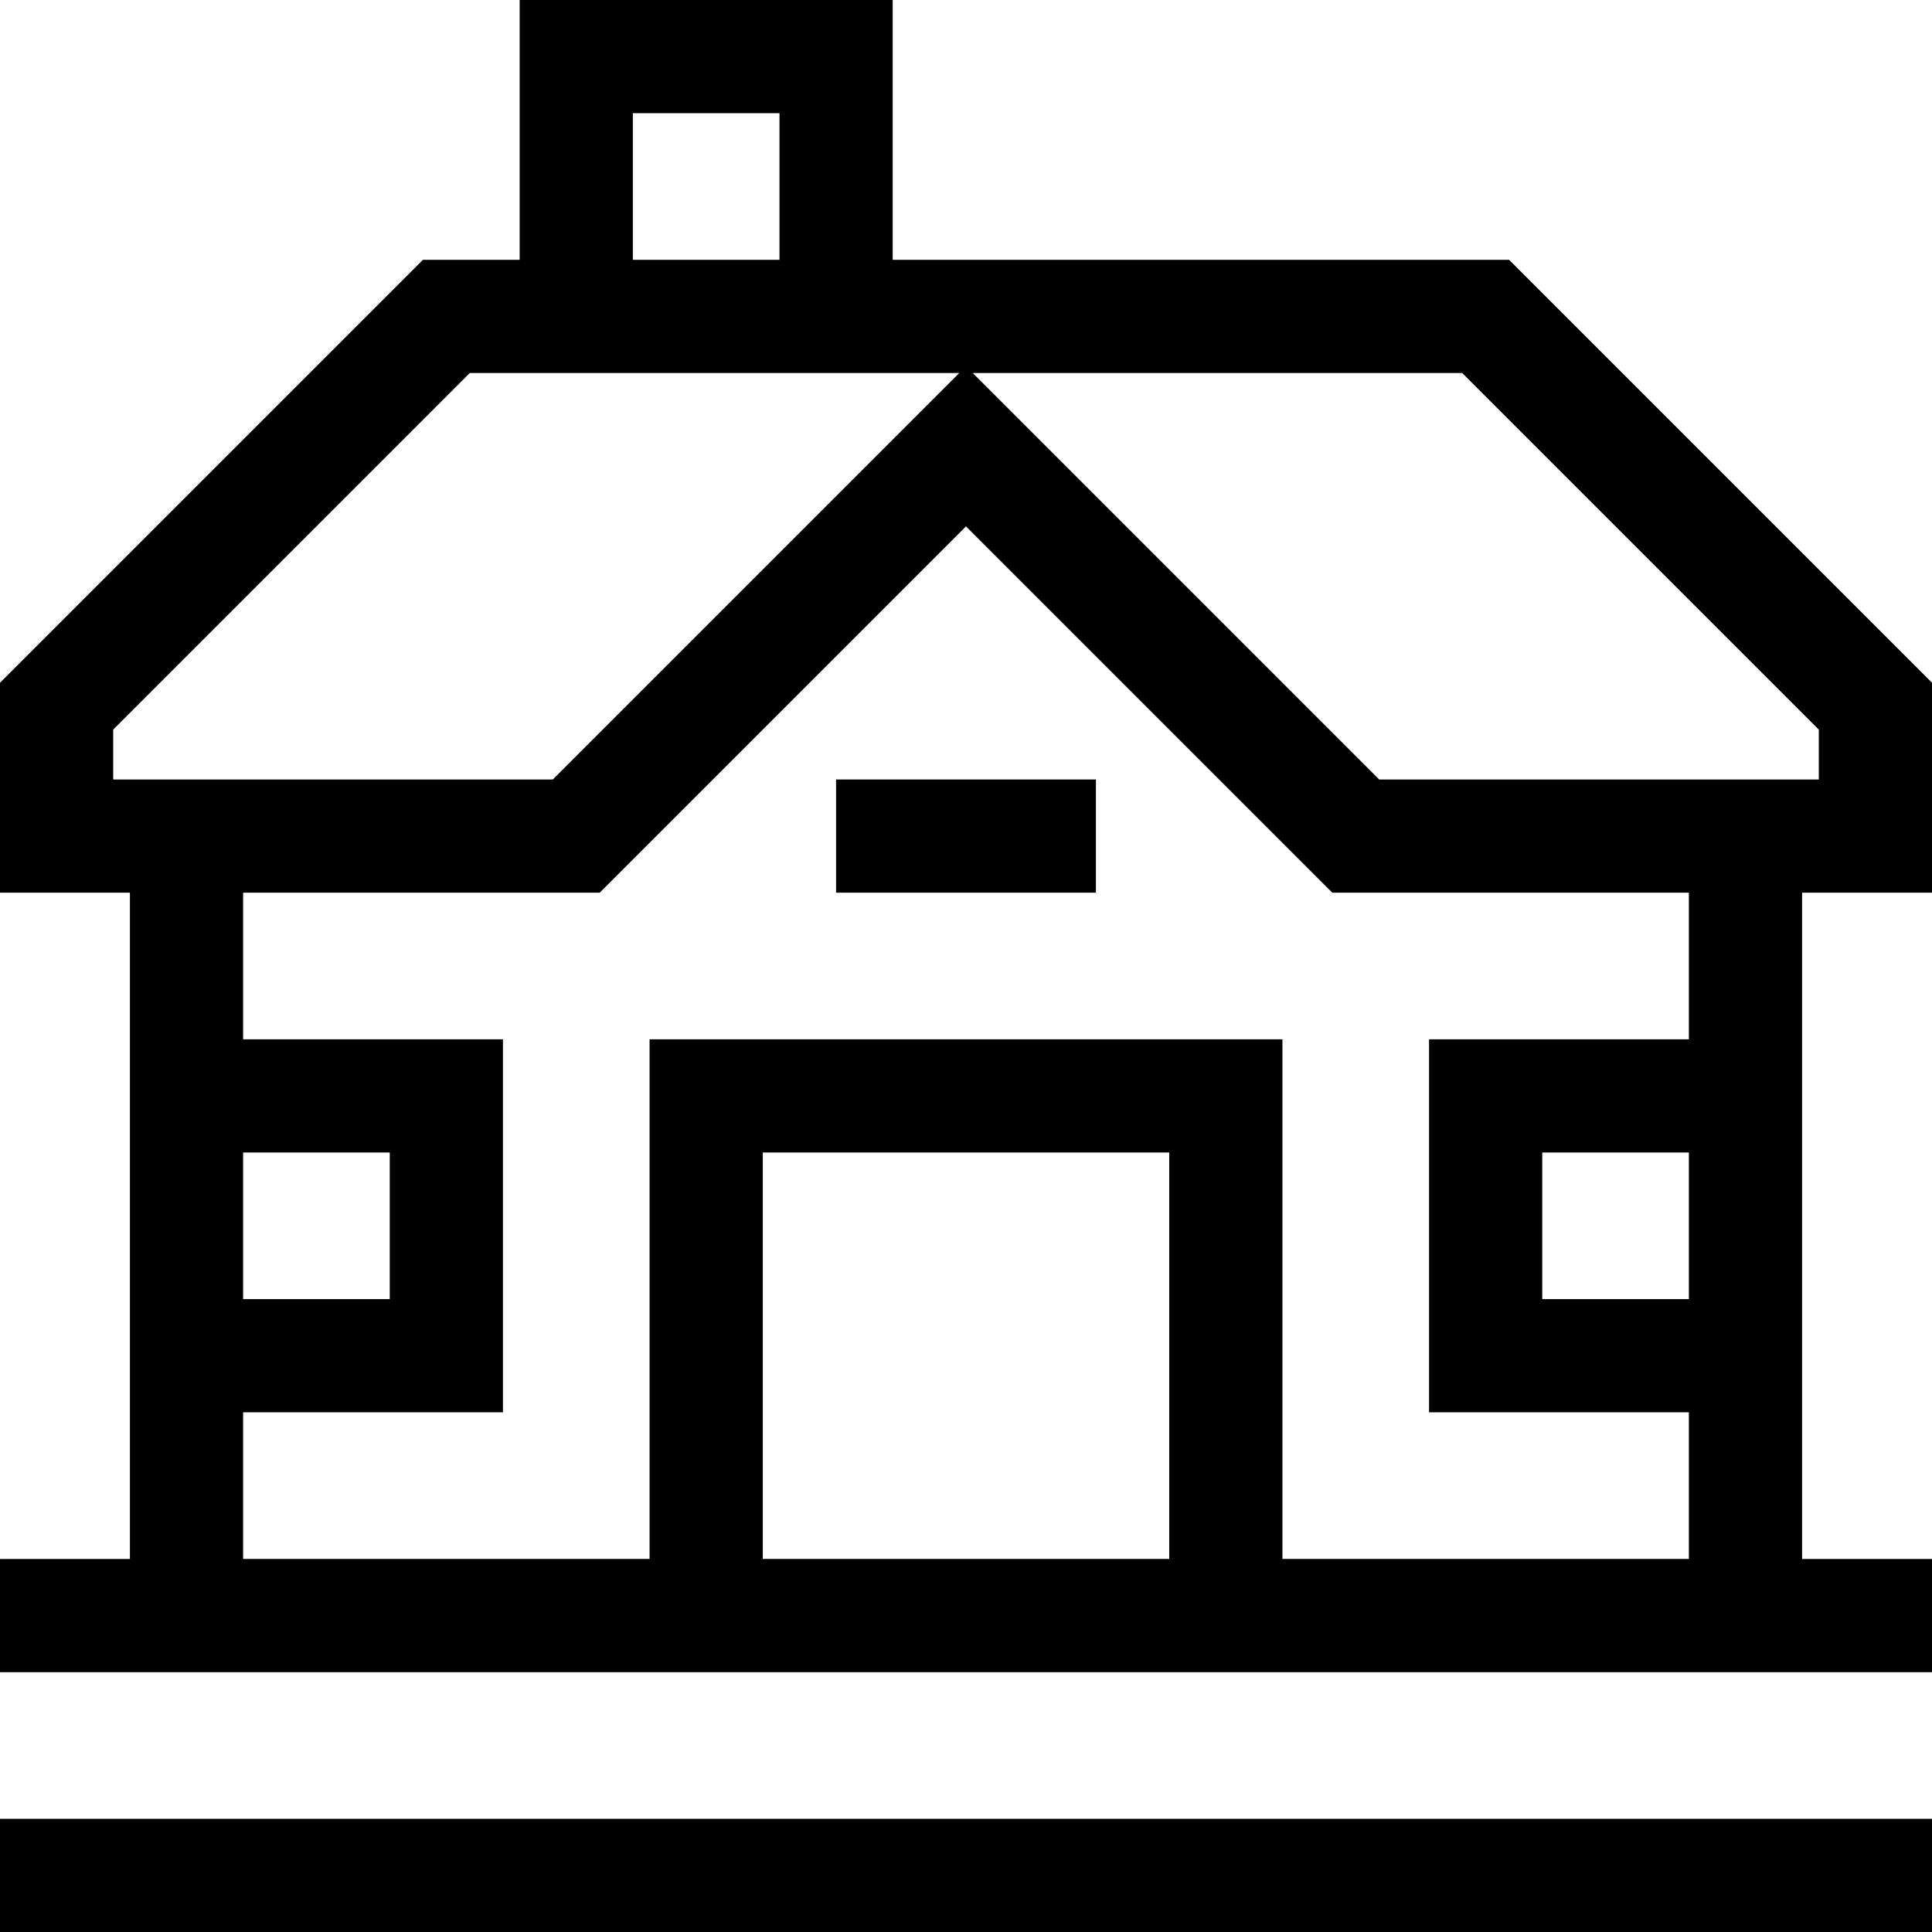
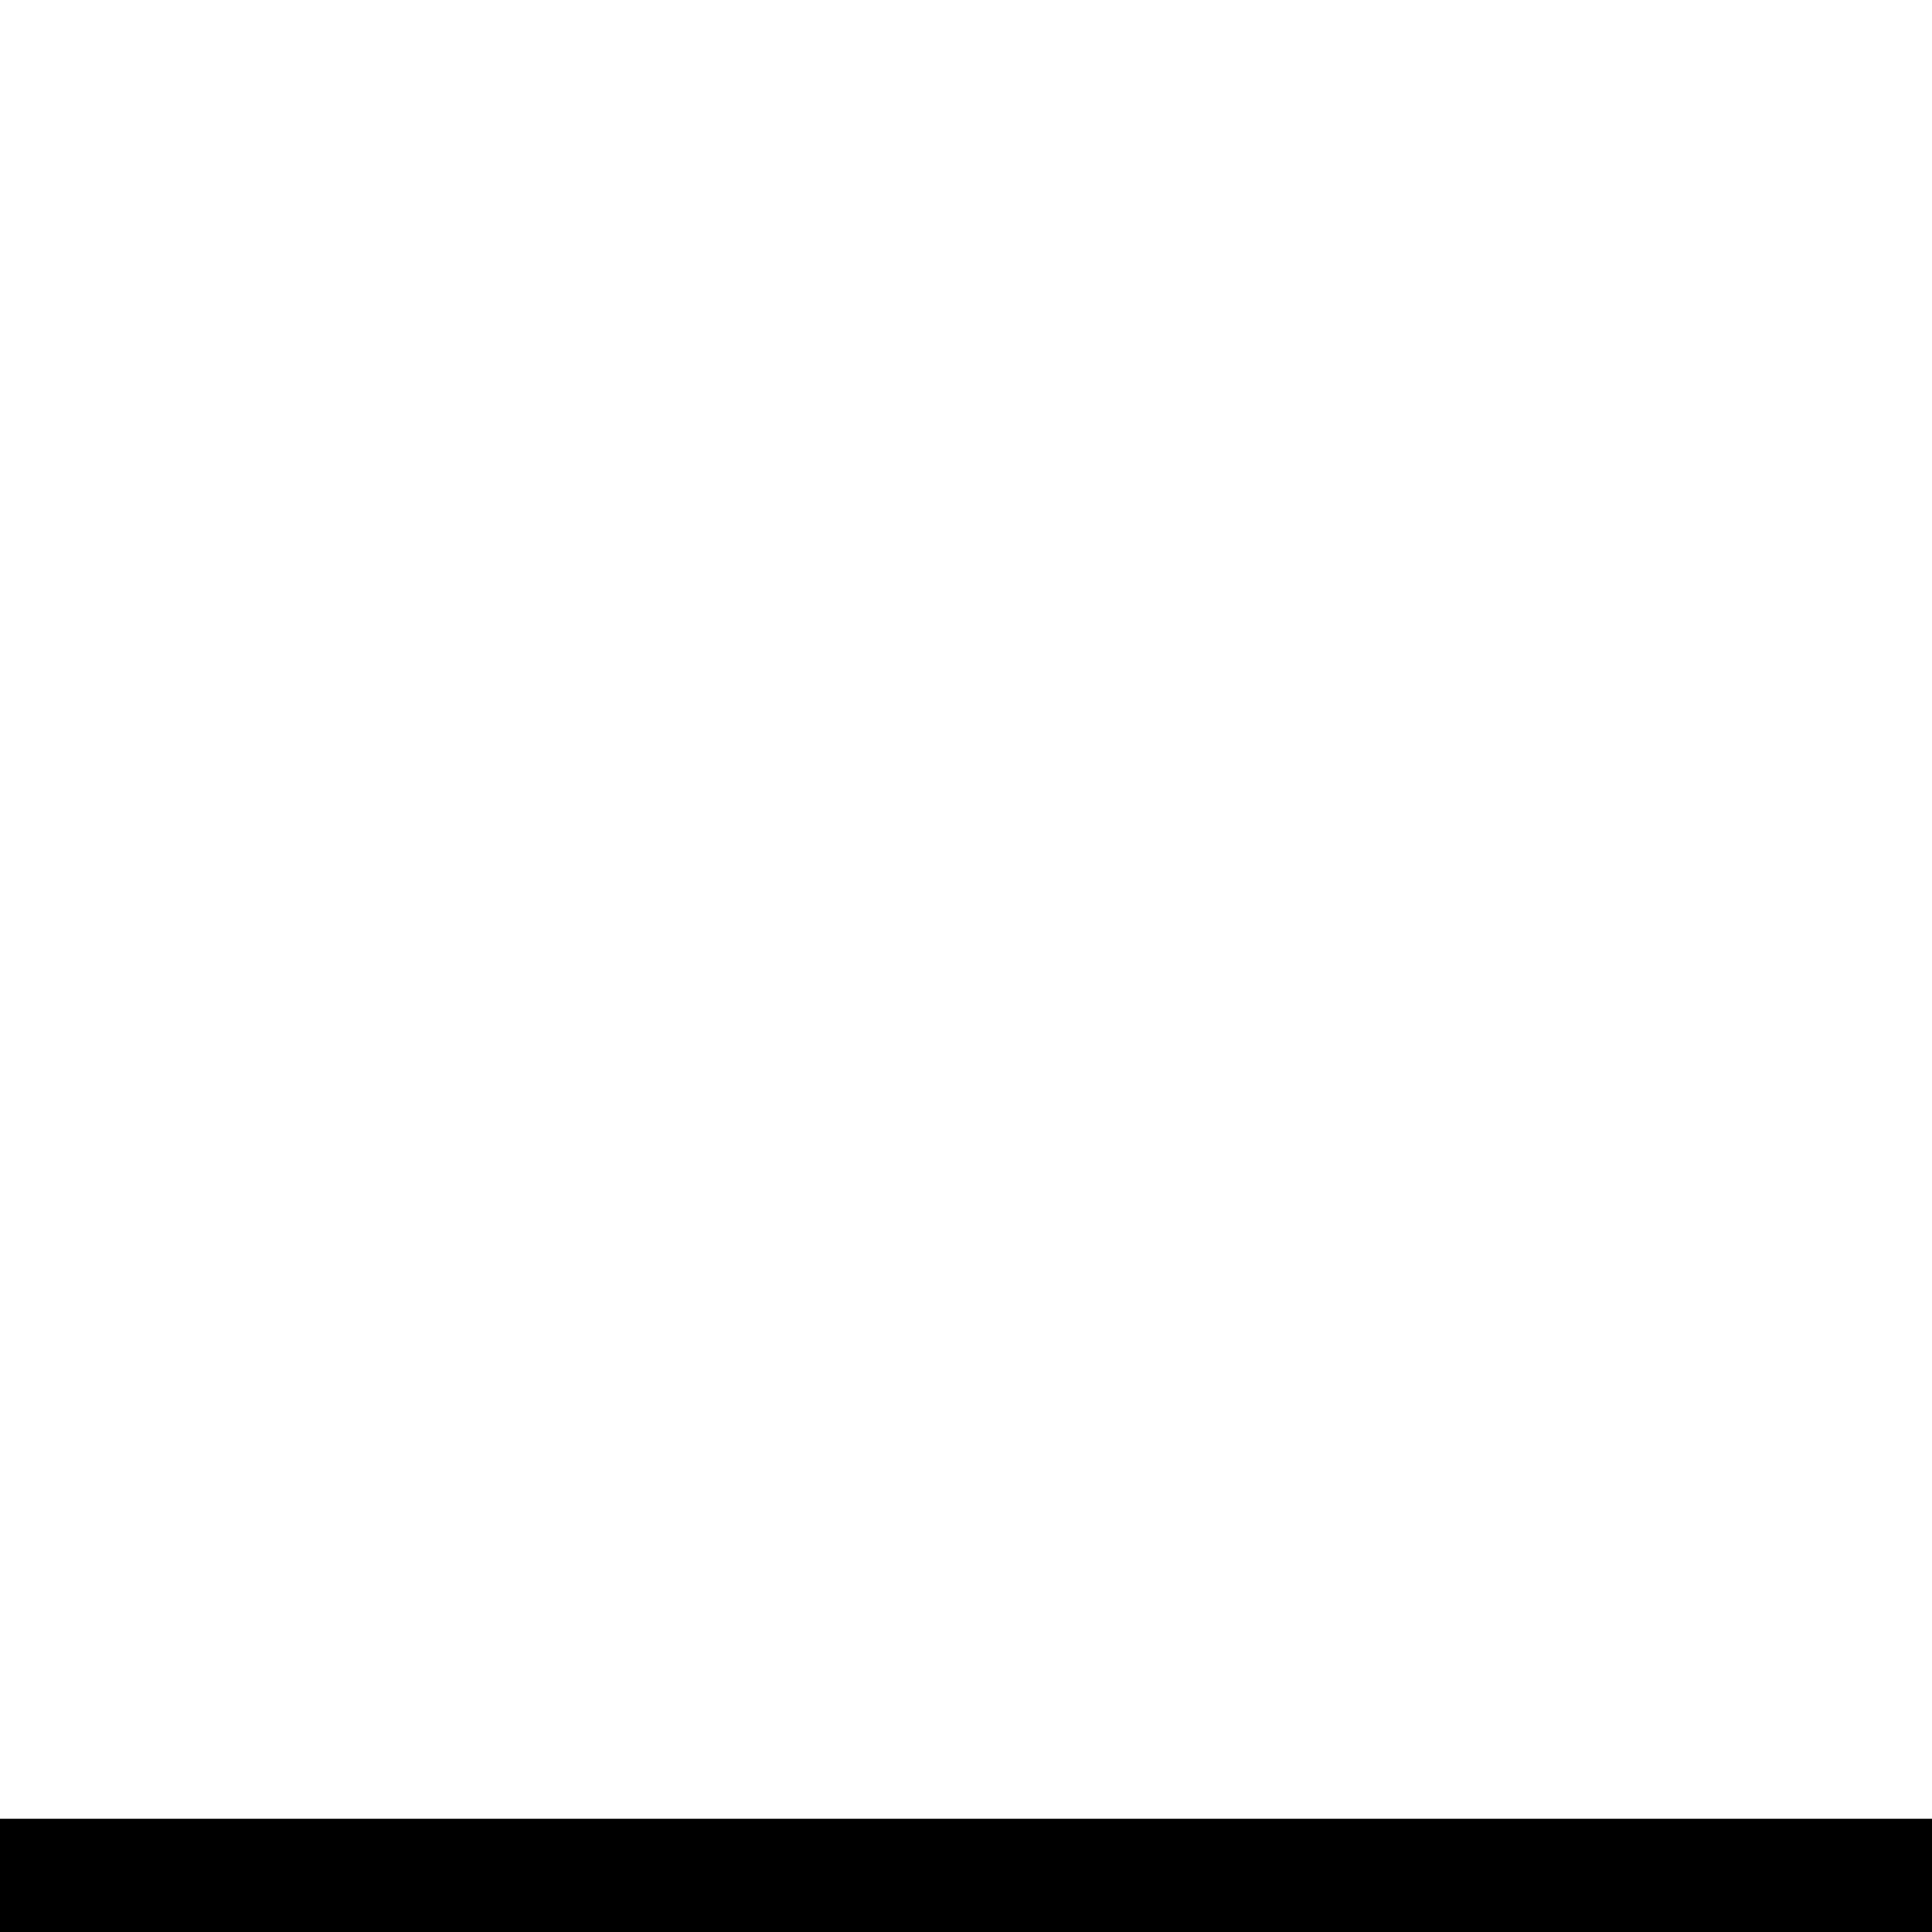
<svg xmlns="http://www.w3.org/2000/svg" id="Capa_1" enable-background="new 0 0 512 512" height="512" viewBox="0 0 512 512" width="512">
  <g>
    <path d="m0 482h512v30h-512z" />
-     <path d="m512 413.143h-34.429v-176.572h34.429v-55.641l-112.072-112.073h-163.357v-68.857h-98.857v68.857h-25.642l-112.072 112.073v55.642h34.429v176.572h-34.429v30h512zm-124.499-314.286 94.499 94.5v13.215h-116.501l-107.714-107.715zm-219.787-68.857h38.857v38.857h-38.857zm-137.714 176.571v-13.215l94.499-94.5h129.716l-107.714 107.715zm34.429 98.858h38.857v38.857h-38.857zm245.428 107.714h-107.714v-107.714h107.714zm137.714-68.857h-38.857v-38.857h38.857zm0-68.857h-68.857v98.857h68.857v38.857h-107.714v-137.714h-167.714v137.714h-107.714v-38.857h68.857v-98.857h-68.857v-38.857h94.499l97.072-97.073 97.072 97.072h94.499z" />
-     <path d="m221.571 206.571h68.857v30h-68.857z" />
  </g>
</svg>